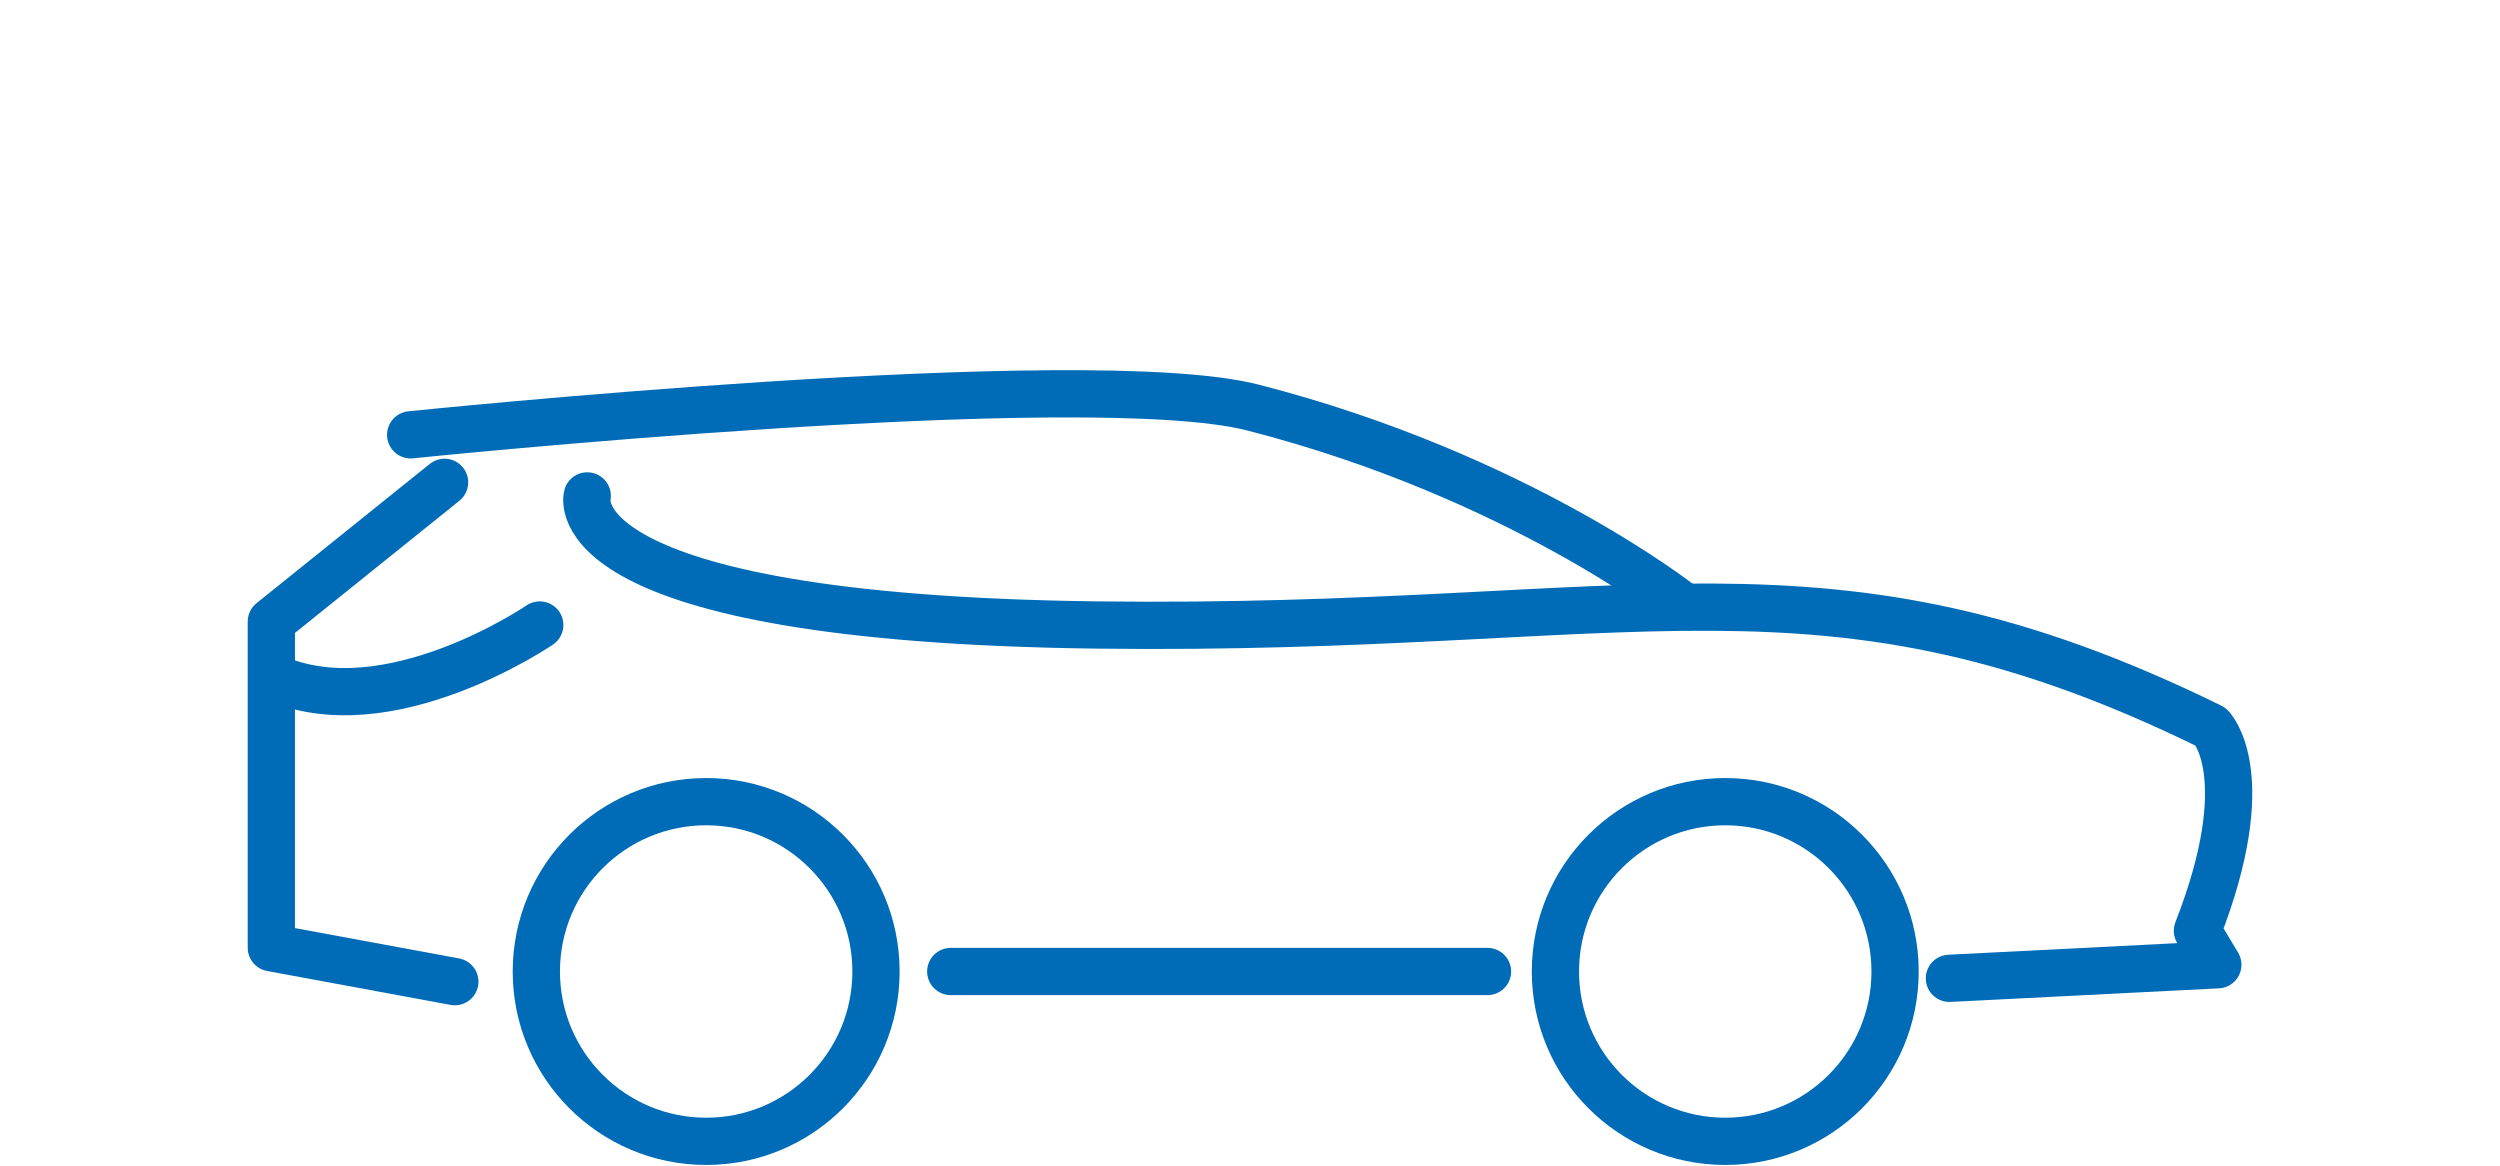
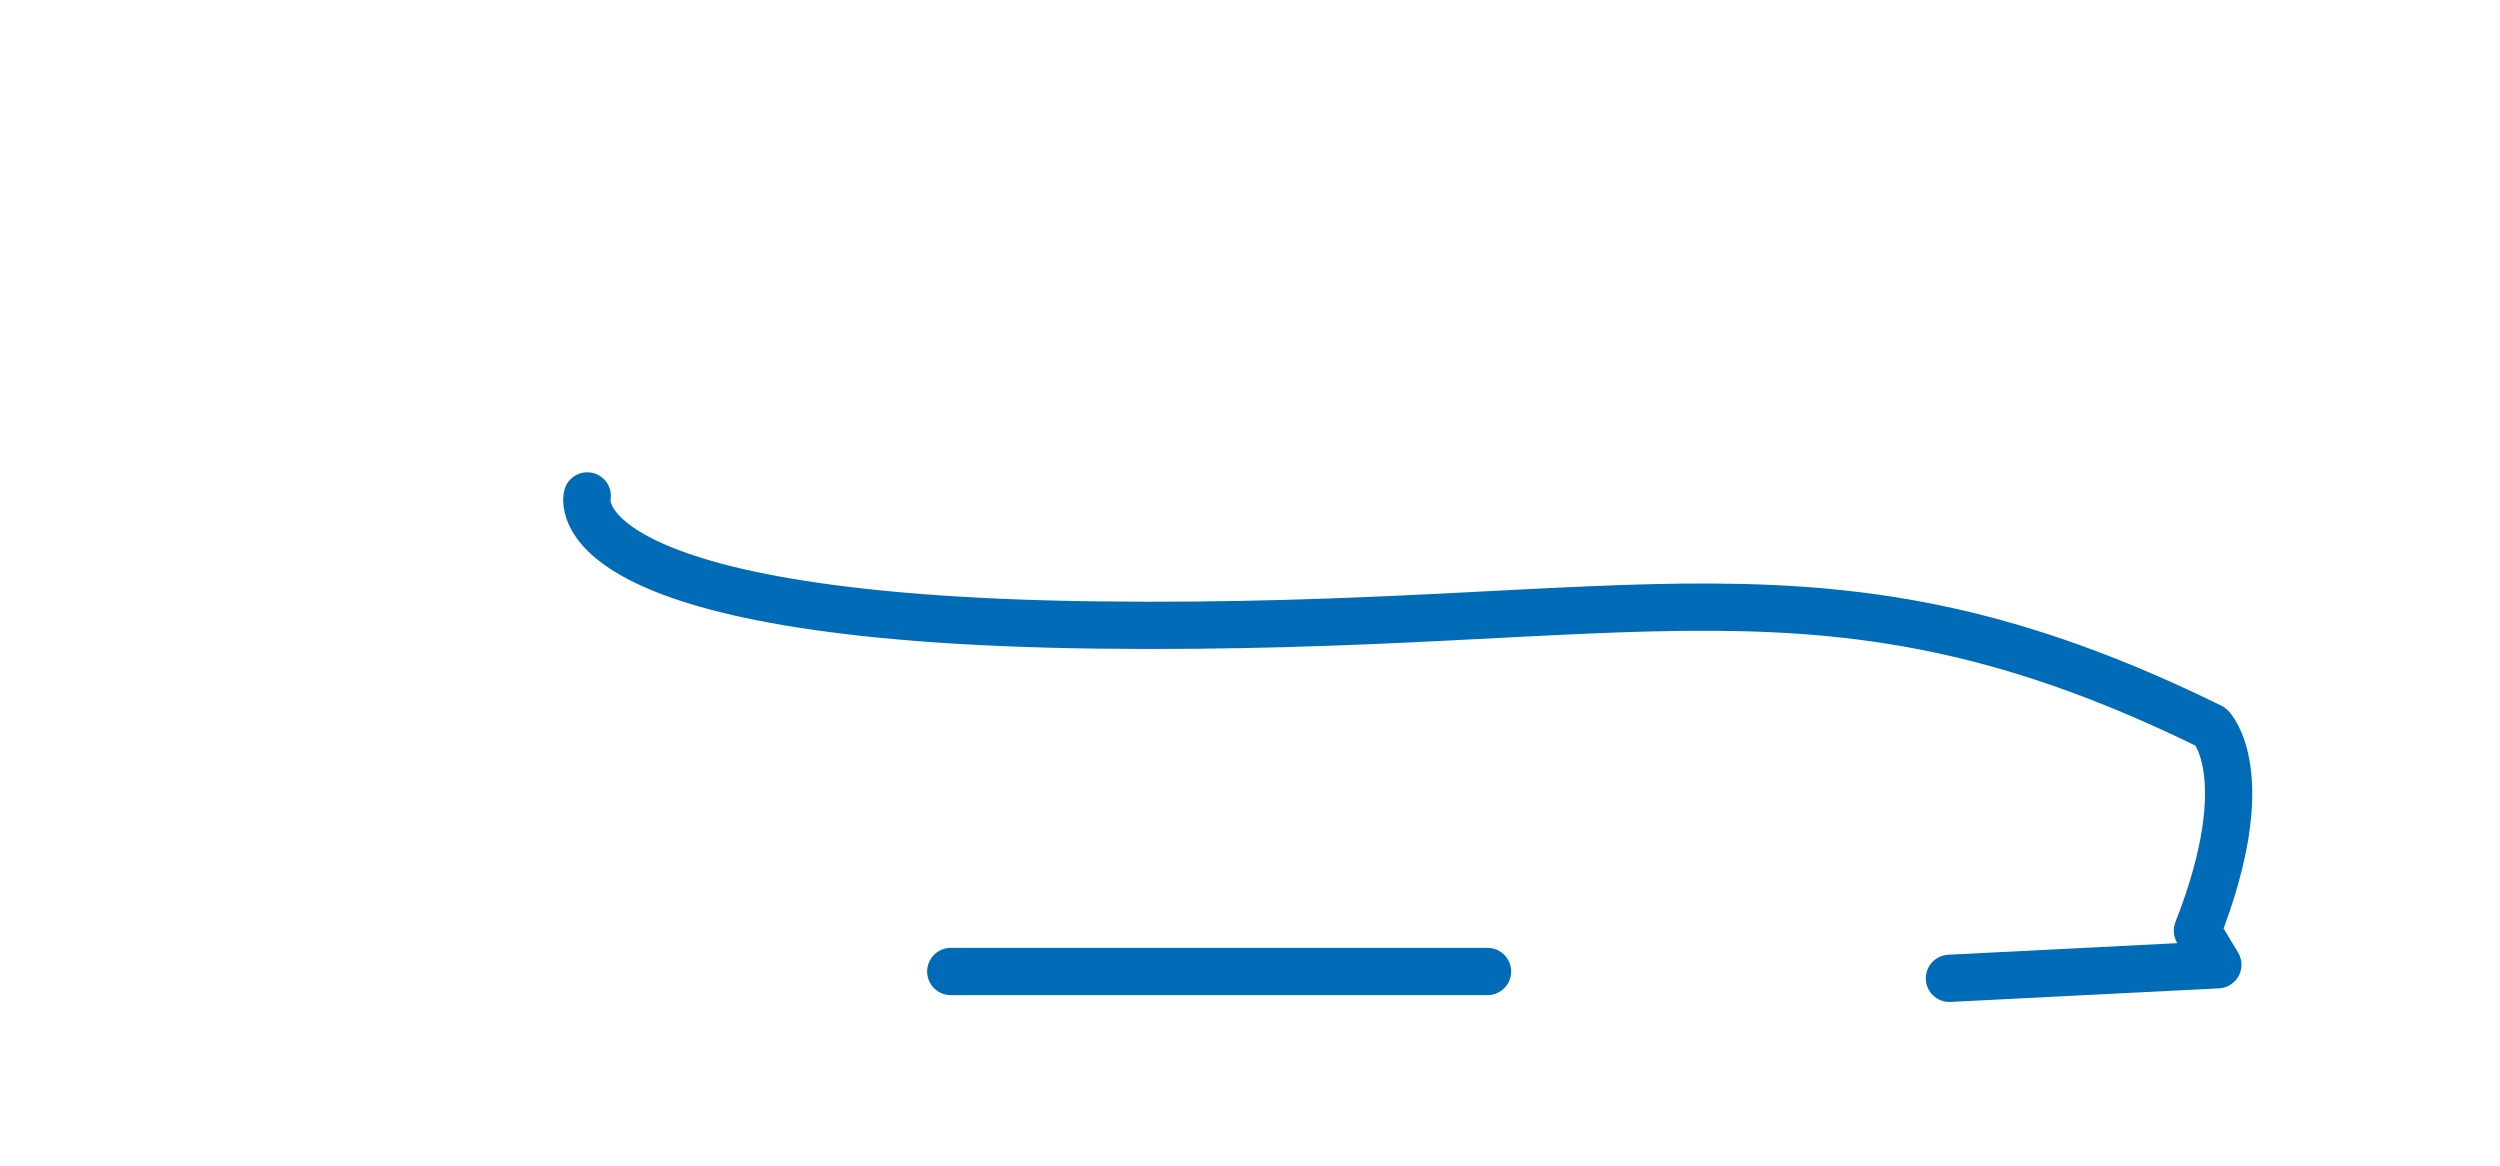
<svg xmlns="http://www.w3.org/2000/svg" viewBox="0 0 300 139.93">
  <defs>
    <style>.cls-1{fill:none;stroke:#006cb7;stroke-linecap:round;stroke-linejoin:round;stroke-width:5.67px;}</style>
  </defs>
  <g id="_4-view" data-name="4-view">
-     <circle class="cls-1" cx="84.74" cy="116.58" r="20.38" />
-     <circle class="cls-1" cx="207.03" cy="116.58" r="20.38" />
    <line class="cls-1" x1="114.09" y1="116.58" x2="178.5" y2="116.58" />
-     <polyline class="cls-1" points="54.58 117.8 32.56 113.73 32.56 74.59 53.35 57.88" />
-     <path class="cls-1" d="M49.28,52.18s81.11-8.39,101.09-3.27c31.79,8.16,51.36,23.65,51.36,23.65" />
    <path class="cls-1" d="M70.47,59.51S66.4,74.19,131.62,75s87.23-10.6,133.7,12.23c0,0,5.71,5.71-1.63,24.46l2.45,4.08-32.21,1.63" />
-     <path class="cls-1" d="M64.77,75s-18.29,12.5-32,6.25" />
  </g>
</svg>